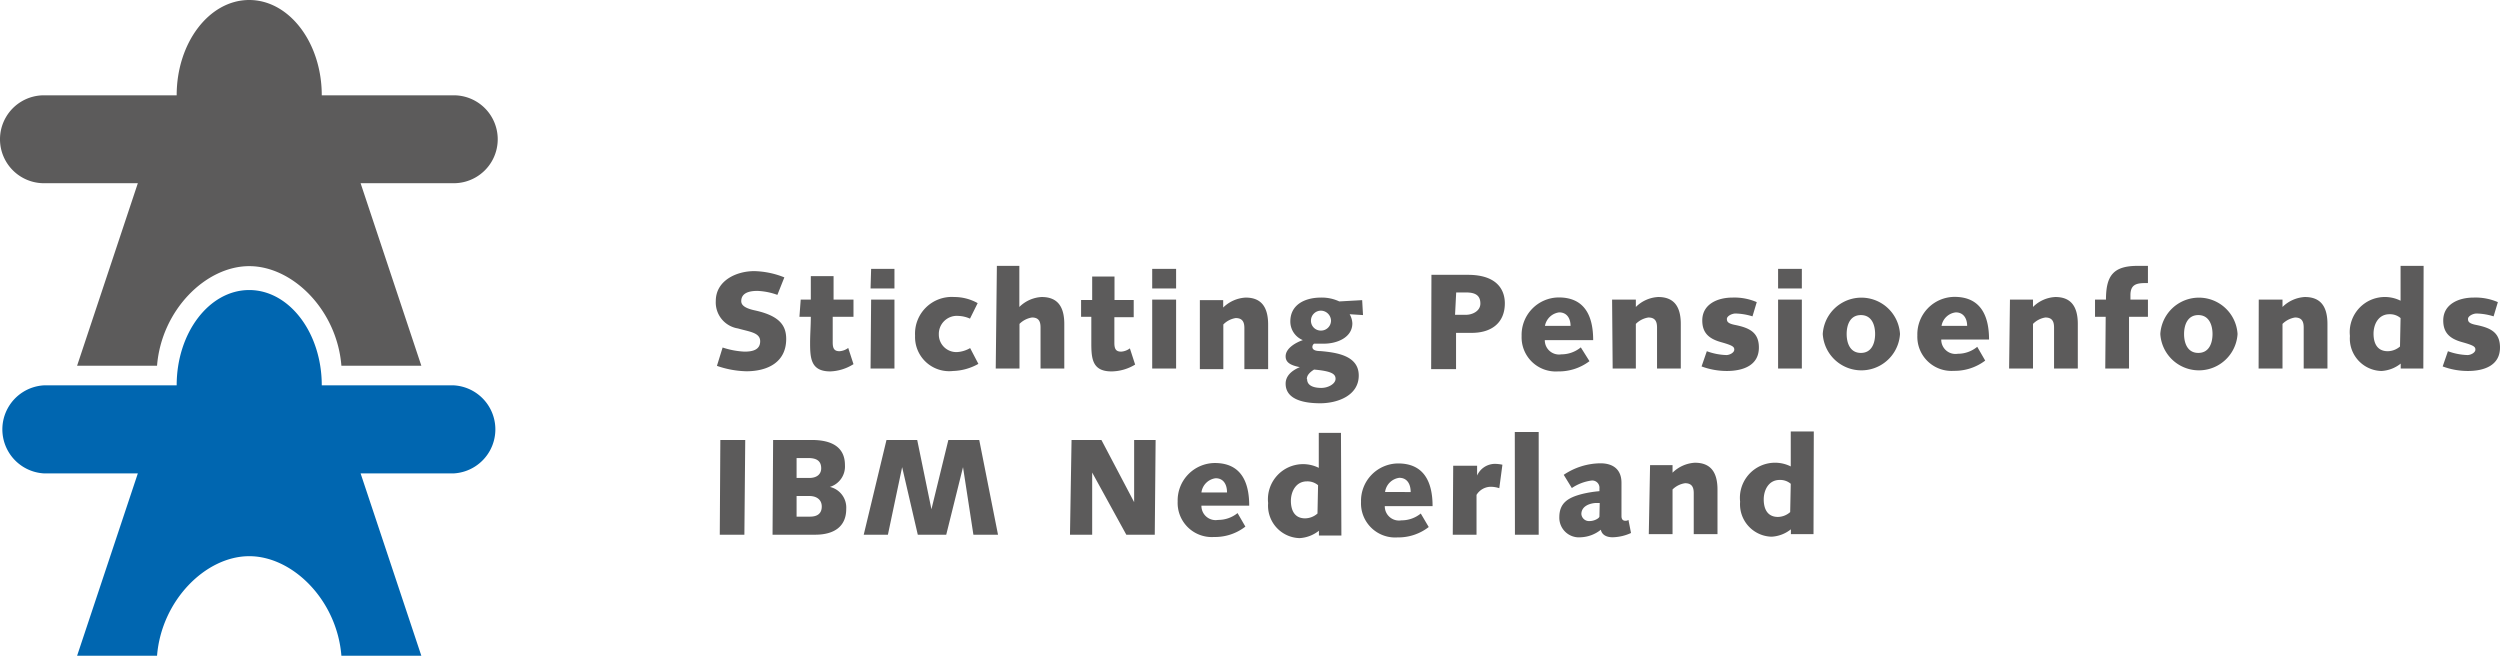
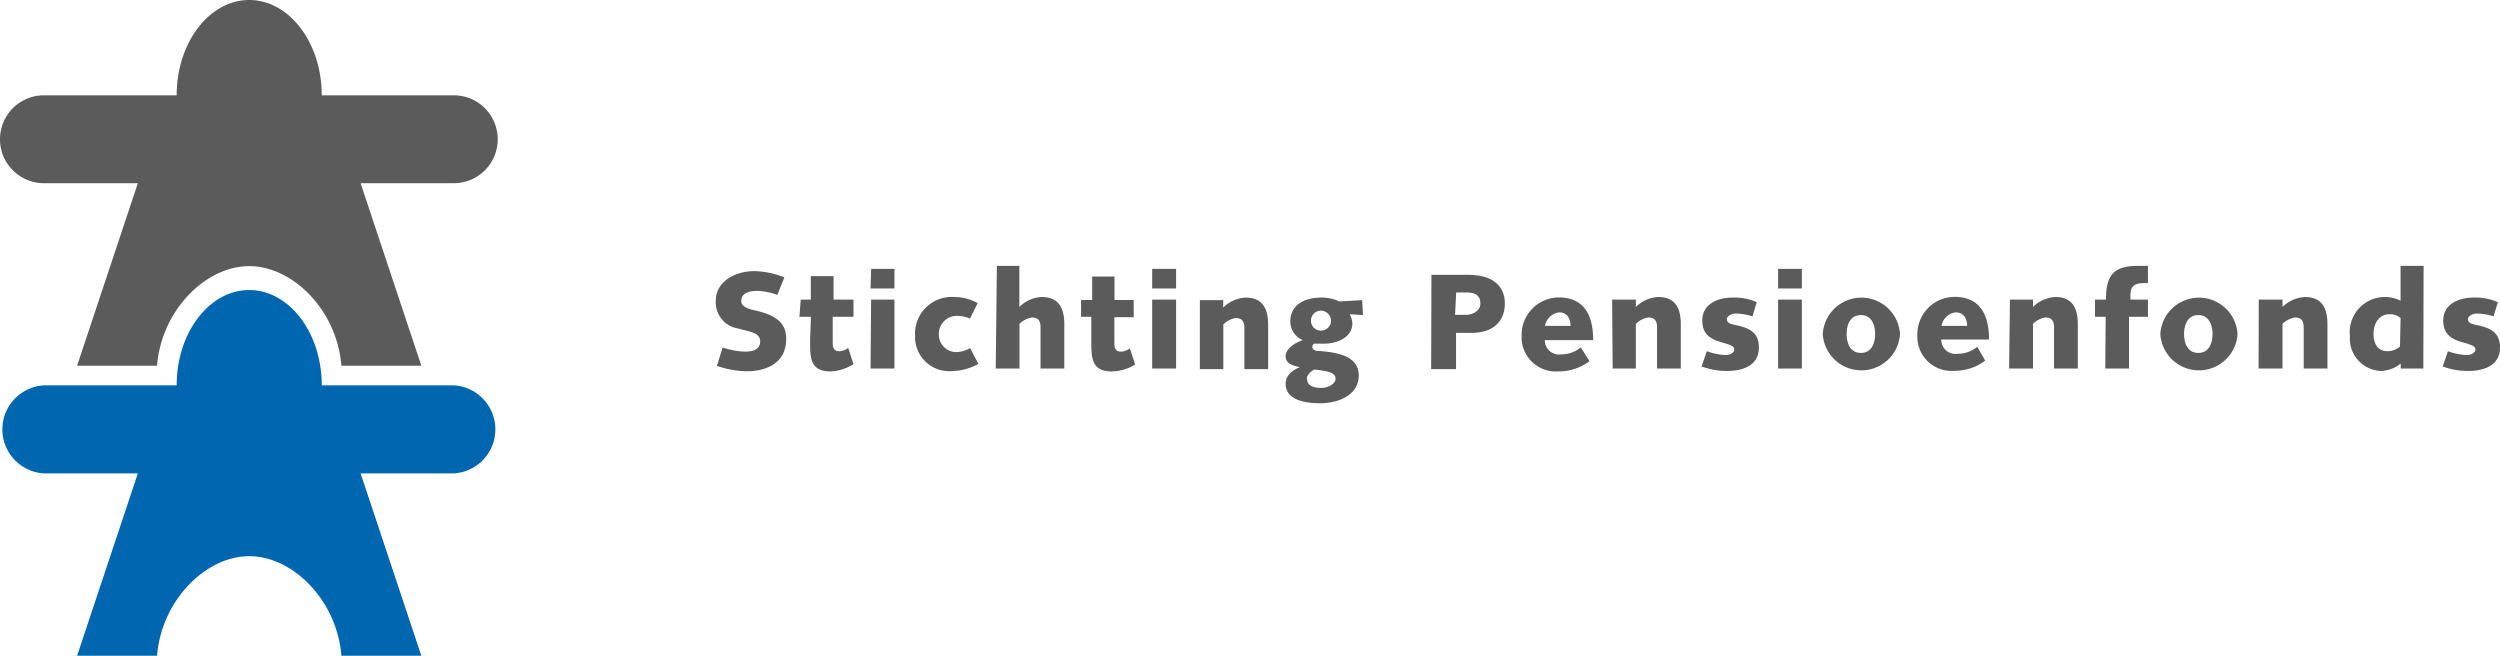
<svg xmlns="http://www.w3.org/2000/svg" viewBox="0 0 175.75 46.1">
  <defs>
    <style>.cls-1{fill:#5c5b5b;}.cls-2{fill:#0066b0;}</style>
  </defs>
  <g id="Layer_2" data-name="Layer 2">
    <g id="Layer_1-2" data-name="Layer 1">
      <path class="cls-1" d="M11,25.71H5.42L9.69,12.88H3.09a3.09,3.09,0,0,1,0-6.18h9.33c0-3.7,2.29-6.7,5.1-6.7s5.1,3,5.1,6.7H31.9a3.09,3.09,0,1,1,0,6.18H25.35l4.27,12.83H24c-.31-3.91-3.42-7-6.48-7s-6.17,3.1-6.48,7" />
      <path class="cls-2" d="M11,46.1H5.42L9.69,33.28H3.09a3.1,3.1,0,0,1,0-6.19h9.33c0-3.7,2.29-6.7,5.1-6.7s5.1,3,5.1,6.7H31.9a3.1,3.1,0,0,1,0,6.19H25.35L29.62,46.1H24c-.31-3.91-3.42-7-6.48-7s-6.17,3.11-6.48,7" />
-       <path class="cls-1" d="M125.85,36a1.33,1.33,0,0,1-.86.34c-.75,0-1-.58-1-1.23s.34-1.37,1.12-1.37a1.14,1.14,0,0,1,.78.27Zm1.66-5.67h-1.62l0,2.46a2.47,2.47,0,0,0-3.56,2.48,2.28,2.28,0,0,0,2.21,2.46,2.37,2.37,0,0,0,1.36-.52v.34h1.59Zm-11.6,7.22h1.67l0-3.14a1.57,1.57,0,0,1,.88-.44c.5,0,.61.31.61.7,0,1,0,1.95,0,2.88h1.67c0-1.07,0-2.13,0-3.13,0-1.32-.56-1.89-1.59-1.89a2.43,2.43,0,0,0-1.57.7v-.53H116Zm-3.47-1.24c0,.11-.34.32-.68.32a.54.54,0,0,1-.59-.49c0-.54.55-.75,1-.78l.29,0Zm-1.94-2a3.24,3.24,0,0,1,1.4-.53.51.51,0,0,1,.54.57v.18a7.89,7.89,0,0,0-1.23.2c-1,.26-1.59.64-1.59,1.64a1.38,1.38,0,0,0,1.52,1.4,2.39,2.39,0,0,0,1.4-.53c.07.35.38.53.83.53a3.26,3.26,0,0,0,1.29-.3l-.18-.92a.35.35,0,0,1-.21.06c-.21,0-.28-.14-.28-.33V33.94c0-.93-.58-1.37-1.48-1.37a4.69,4.69,0,0,0-2.58.81Zm-4,3.28h1.67l0-7.22h-1.68Zm-4.37,0h1.67l0-2.8a1.19,1.19,0,0,1,1-.57,2,2,0,0,1,.6.1l.22-1.65a2.51,2.51,0,0,0-.55-.06,1.38,1.38,0,0,0-1.23.82h0v-.69h-1.68Zm-4.76-3a1.16,1.16,0,0,1,1-1c.56,0,.8.45.8,1Zm2.51,1.51a2.13,2.13,0,0,1-1.36.48,1,1,0,0,1-1.17-1h3.36c0-1.66-.58-3-2.42-3a2.63,2.63,0,0,0-2.61,2.7,2.4,2.4,0,0,0,2.56,2.5,3.49,3.49,0,0,0,2.2-.73Zm-7.26,0a1.34,1.34,0,0,1-.87.34c-.75,0-1-.58-1-1.23s.35-1.37,1.13-1.37a1.16,1.16,0,0,1,.78.27Zm1.65-5.67H92.71l0,2.46a2.47,2.47,0,0,0-3.56,2.48,2.28,2.28,0,0,0,2.21,2.46,2.4,2.4,0,0,0,1.36-.52v.34h1.58Zm-9.81,4.19a1.16,1.16,0,0,1,1-1c.56,0,.8.45.8,1ZM87,36.07a2.16,2.16,0,0,1-1.37.48,1,1,0,0,1-1.17-1h3.36c0-1.66-.57-3-2.42-3a2.63,2.63,0,0,0-2.61,2.7,2.4,2.4,0,0,0,2.56,2.5,3.47,3.47,0,0,0,2.2-.73ZM75.22,37.59h1.56l0-4.37h0l2.4,4.37h2l.06-6.66H79.73l0,4.37h0l-2.3-4.37h-2.1Zm-14.5,0h1.7l1-4.75h0l1.1,4.75h2l1.18-4.75h0l.73,4.75h1.73l-1.32-6.66H66.67L65.48,35.8h0l-1-4.87H62.32ZM56,32.2h.81c.49,0,.92.13.92.72,0,.4-.28.68-.84.68H56Zm0,2.67h.9c.51,0,.87.26.87.74s-.3.71-.82.71H56Zm-1.69,2.72h3c1.31,0,2.18-.56,2.18-1.81a1.49,1.49,0,0,0-1.15-1.55v0A1.5,1.5,0,0,0,59.4,32.7c0-1.32-1-1.77-2.34-1.77H54.35Zm-3.71,0h1.73l.06-6.66H50.64Z" />
      <path class="cls-1" d="M171.72,25.76a5.05,5.05,0,0,0,1.77.32c1.17,0,2.26-.4,2.26-1.65,0-1.08-.69-1.38-1.64-1.58-.53-.1-.61-.23-.61-.43s.35-.38.61-.38a4.33,4.33,0,0,1,1.19.2l.3-1a3.94,3.94,0,0,0-1.72-.32c-1,0-2.12.44-2.12,1.61,0,.9.5,1.29,1.32,1.52s.94.32.94.53-.32.38-.56.38a4.33,4.33,0,0,1-1.37-.27Zm-3-1.4a1.35,1.35,0,0,1-.86.33c-.75,0-1-.57-1-1.23s.34-1.37,1.12-1.37a1.14,1.14,0,0,1,.78.27Zm1.66-5.67h-1.62l0,2.45a2.47,2.47,0,0,0-3.56,2.48,2.28,2.28,0,0,0,2.21,2.46,2.37,2.37,0,0,0,1.36-.52v.35h1.59Zm-11.6,7.22h1.68l0-3.14a1.62,1.62,0,0,1,.88-.45c.5,0,.61.31.61.71,0,1,0,1.94,0,2.88h1.67c0-1.07,0-2.14,0-3.13,0-1.33-.56-1.9-1.59-1.9a2.43,2.43,0,0,0-1.57.7v-.52h-1.67Zm-5.24-2.43c0-.64.25-1.33,1-1.33s1,.69,1,1.33-.24,1.33-1,1.33-1-.69-1-1.33m-1.67,0a2.72,2.72,0,0,0,5.43,0,2.72,2.72,0,0,0-5.43,0M148,25.91h1.67l0-3.64H151V21.06h-1.23v-.31c0-.74.41-.85,1.05-.85H151l0-1.21h-.72c-1.71,0-2.23.68-2.23,2.37h-.77v1.21h.75Zm-6.76,0h1.68l0-3.14a1.56,1.56,0,0,1,.87-.45c.5,0,.61.31.61.71,0,1,0,1.94,0,2.88h1.67c0-1.07,0-2.14,0-3.13,0-1.33-.56-1.9-1.58-1.9a2.38,2.38,0,0,0-1.57.7v-.52H141.3Zm-4.75-3a1.15,1.15,0,0,1,1-.95c.56,0,.8.45.8.95ZM139,24.38a2.14,2.14,0,0,1-1.37.49,1,1,0,0,1-1.16-1h3.36c0-1.66-.58-3-2.43-3a2.63,2.63,0,0,0-2.61,2.71,2.4,2.4,0,0,0,2.56,2.49,3.57,3.57,0,0,0,2.21-.72Zm-9.18-.9c0-.64.24-1.33,1-1.33s1,.69,1,1.33-.24,1.33-1,1.33-1-.69-1-1.33m-1.68,0a2.72,2.72,0,0,0,5.43,0,2.72,2.72,0,0,0-5.43,0M125,20.28h1.67V18.9H125Zm0,5.63h1.67l0-4.85H125Zm-5.38-.15a5.1,5.1,0,0,0,1.77.32c1.17,0,2.26-.4,2.26-1.65,0-1.08-.69-1.38-1.64-1.58-.53-.1-.61-.23-.61-.43s.35-.38.61-.38a4.33,4.33,0,0,1,1.19.2l.3-1a3.94,3.94,0,0,0-1.72-.32c-1,0-2.11.44-2.11,1.61,0,.9.5,1.29,1.31,1.52s.94.32.94.53-.32.38-.56.38a4.33,4.33,0,0,1-1.37-.27Zm-6.25.15H115l0-3.14a1.59,1.59,0,0,1,.88-.45c.5,0,.61.31.61.71,0,1,0,1.94,0,2.88h1.67c0-1.07,0-2.14,0-3.13,0-1.33-.56-1.9-1.59-1.9a2.4,2.4,0,0,0-1.57.7v-.52h-1.67Zm-4.76-3a1.17,1.17,0,0,1,1-.95c.56,0,.8.45.8.95Zm2.52,1.51a2.14,2.14,0,0,1-1.37.49,1,1,0,0,1-1.16-1H112c0-1.66-.57-3-2.42-3a2.63,2.63,0,0,0-2.61,2.71,2.4,2.4,0,0,0,2.56,2.49,3.57,3.57,0,0,0,2.21-.72Zm-8.76-3.86h.7c.69,0,1,.24,1,.78s-.58.79-1,.79h-.78Zm-1.76,5.39h1.75l0-2.55h1.11c1.34,0,2.32-.67,2.32-2.08,0-.76-.37-2-2.6-2h-2.56Zm-4.85-4.85-1.61.09a2.88,2.88,0,0,0-1.29-.27c-1.07,0-2.15.46-2.15,1.68a1.41,1.41,0,0,0,.88,1.31c-.47.16-1.21.56-1.21,1.14,0,.38.26.62,1,.76v0c-.65.27-1,.67-1,1.16,0,1.22,1.52,1.38,2.43,1.38,1.22,0,2.71-.54,2.71-1.95s-1.57-1.62-2.7-1.72c-.35,0-.56-.09-.56-.29a.29.29,0,0,1,.12-.23s.4,0,.69,0c.92,0,2-.43,2-1.43a1.39,1.39,0,0,0-.19-.64l.94.06Zm-2.89.74a.72.72,0,0,1,.7.7.7.7,0,0,1-.7.7.69.69,0,0,1-.71-.7.7.7,0,0,1,.71-.7m-1,4.81c0-.24.16-.45.51-.67,1.21.11,1.51.3,1.51.65s-.51.64-1,.64-1-.13-1-.62m-7.54-.7H86l0-3.14a1.56,1.56,0,0,1,.87-.45c.5,0,.61.31.61.71,0,1,0,1.94,0,2.88h1.67c0-1.07,0-2.14,0-3.13,0-1.33-.56-1.9-1.58-1.9a2.43,2.43,0,0,0-1.58.7v-.52H84.35ZM81,20.28h1.68V18.9H81Zm0,5.63h1.68l0-4.85H81Zm-5-3.64h.72c0,.64,0,1.24,0,1.84,0,1.11.07,2,1.42,2a3.26,3.26,0,0,0,1.66-.48l-.37-1.14a1.14,1.14,0,0,1-.61.23c-.38,0-.48-.2-.48-.62s0-1.13,0-1.8H79.7l0-1.21H78.35l0-1.65H76.78l0,1.65H76ZM70,25.91h1.67l0-3.14a1.59,1.59,0,0,1,.88-.45c.5,0,.6.31.6.71,0,1,0,1.94,0,2.88h1.67c0-1.07,0-2.14,0-3.13,0-1.33-.56-1.9-1.59-1.9a2.4,2.4,0,0,0-1.57.7V18.69H70.08ZM68.2,24.47a2.06,2.06,0,0,1-.9.28A1.23,1.23,0,0,1,66,23.51a1.27,1.27,0,0,1,1.4-1.3,2.18,2.18,0,0,1,.79.19l.54-1.09a3.36,3.36,0,0,0-1.65-.43,2.58,2.58,0,0,0-2.75,2.72A2.4,2.4,0,0,0,67,26.08a3.84,3.84,0,0,0,1.78-.5Zm-7-4.19h1.68V18.9H61.24Zm0,5.63h1.68l0-4.85H61.24Zm-5-3.64H57c0,.64-.05,1.24-.05,1.84,0,1.11.07,2,1.42,2A3.26,3.26,0,0,0,60,25.6l-.37-1.14a1.14,1.14,0,0,1-.61.23c-.38,0-.48-.2-.48-.62s0-1.13,0-1.8H60l0-1.21H58.6l0-1.65H57l0,1.65h-.71ZM50.4,25.72a6.7,6.7,0,0,0,2.07.38c1.49,0,2.8-.63,2.8-2.27,0-.94-.46-1.62-2.16-2-.77-.16-1-.39-1-.66,0-.42.3-.72,1.13-.72a4.63,4.63,0,0,1,1.41.28l.49-1.23a6,6,0,0,0-2.12-.44c-1.26,0-2.7.67-2.7,2.1a1.85,1.85,0,0,0,1.56,1.93c.78.23,1.56.28,1.56.9s-.56.73-1.1.73a5.76,5.76,0,0,1-1.54-.29Z" />
    </g>
  </g>
</svg>